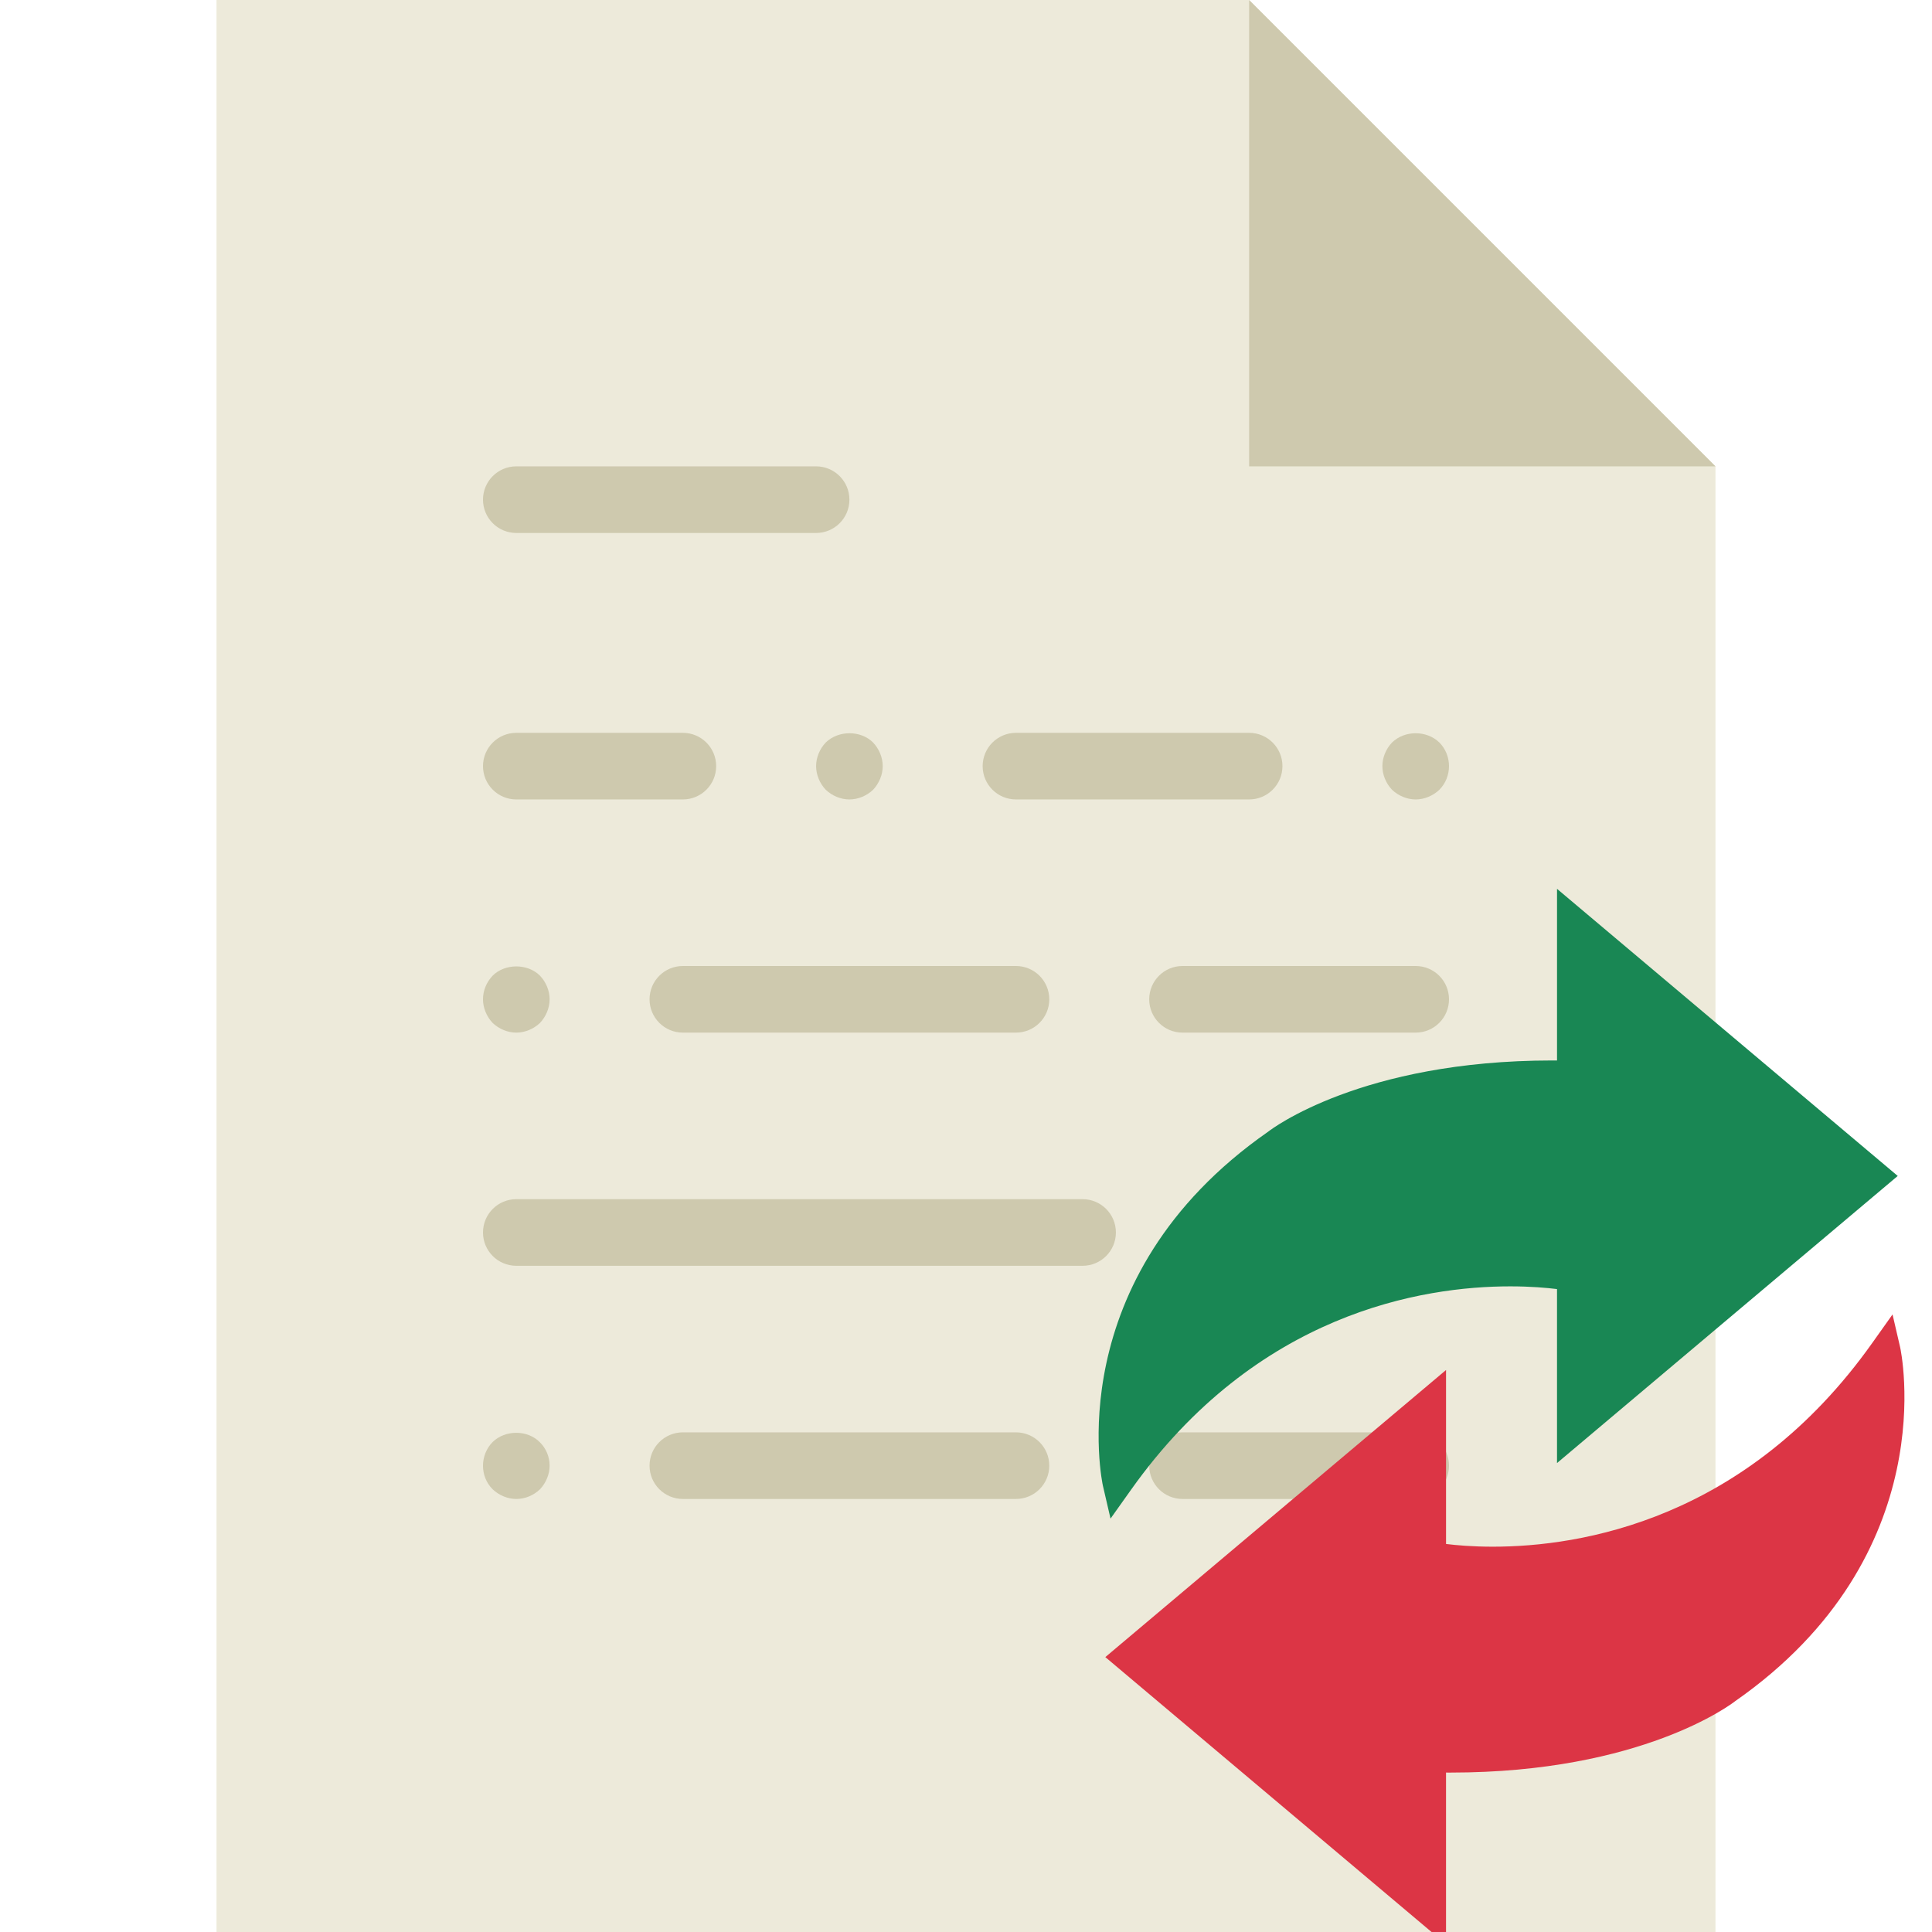
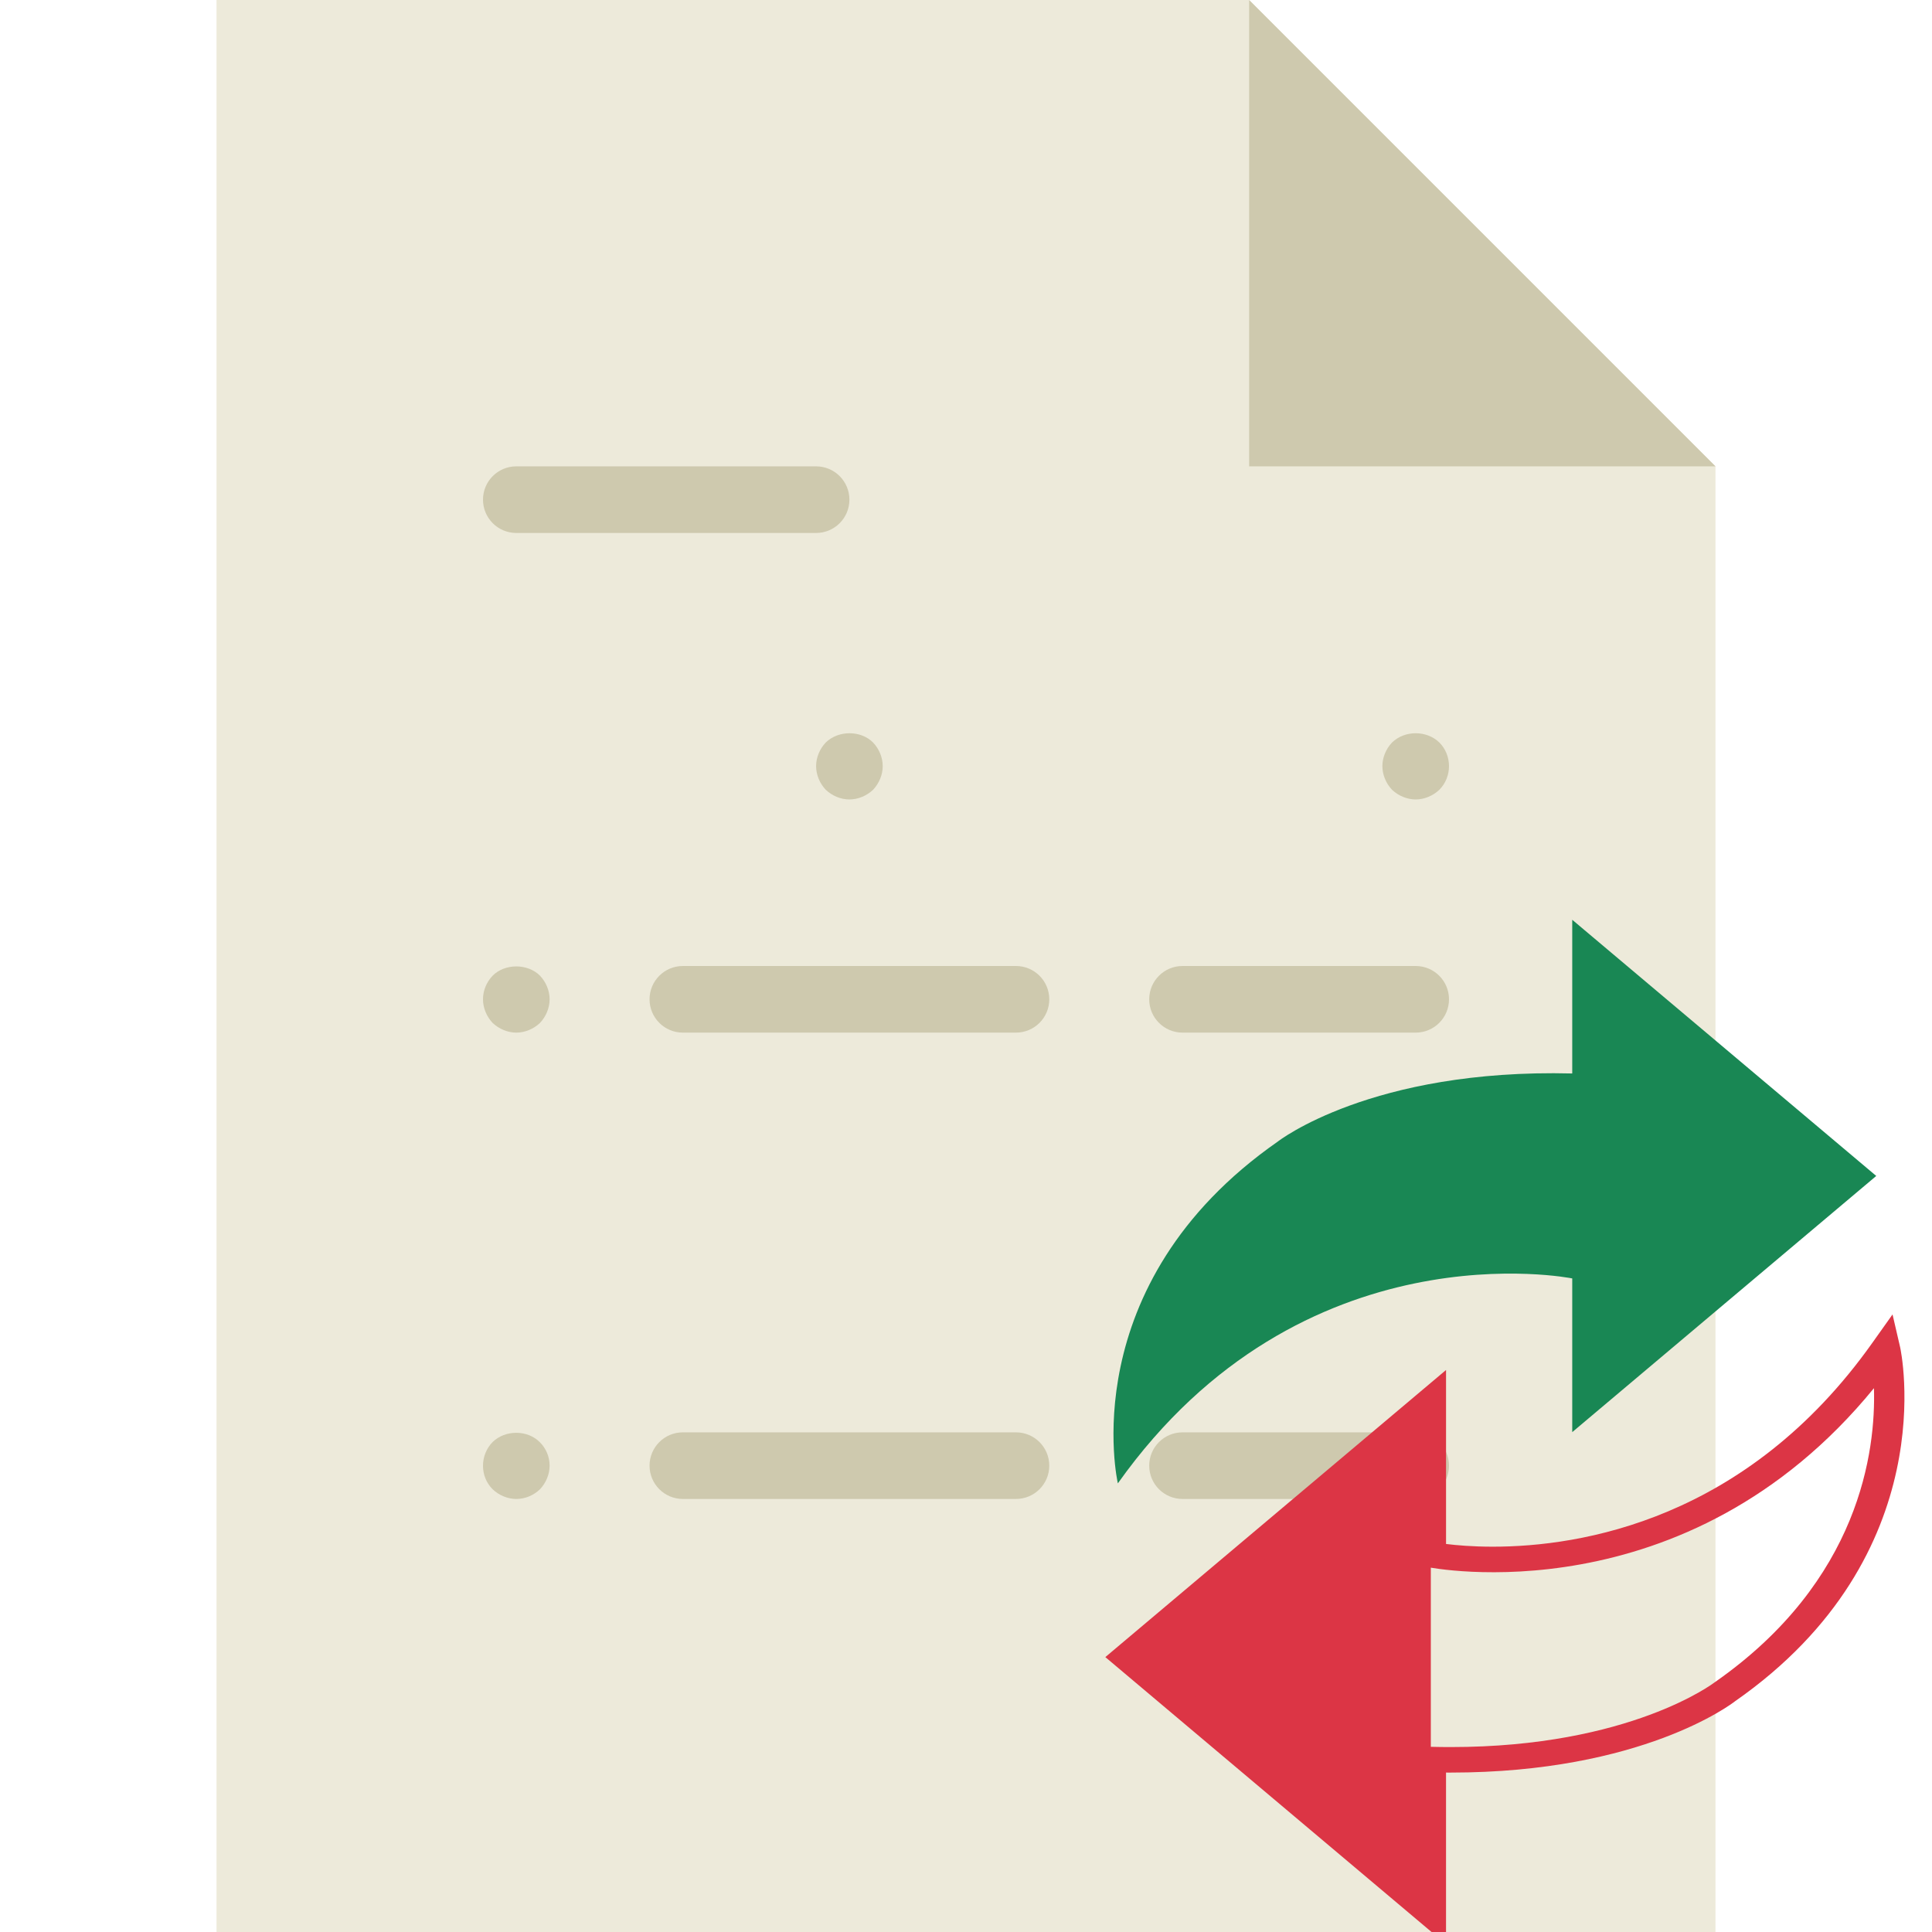
<svg xmlns="http://www.w3.org/2000/svg" xmlns:ns1="http://sodipodi.sourceforge.net/DTD/sodipodi-0.dtd" xmlns:ns2="http://www.inkscape.org/namespaces/inkscape" version="1.1" id="Capa_1" x="0px" y="0px" viewBox="0 0 58 58" style="enable-background:new 0 0 58 58;" xml:space="preserve" ns1:docname="documento-transferencia.svg" ns2:version="1.1.1 (3bf5ae0d25, 2021-09-20)">
  <defs id="defs69" />
  <ns1:namedview pagecolor="#ffffff" bordercolor="#666666" borderopacity="1" objecttolerance="10" gridtolerance="10" guidetolerance="10" ns2:pageopacity="0" ns2:pageshadow="2" ns2:window-width="1366" ns2:window-height="705" id="namedview67" showgrid="false" ns2:zoom="4.0689655" ns2:cx="26.911017" ns2:cy="28.877119" ns2:window-x="-8" ns2:window-y="-8" ns2:window-maximized="1" ns2:current-layer="Capa_1" ns2:pagecheckerboard="0" />
  <polygon style="fill:#EDEADA;" points="51.5,14 37.5,0 6.5,0 6.5,58 51.5,58 " id="polygon2" />
  <polygon style="fill:#CEC9AE;" points="37.5,0 37.5,14 51.5,14 " id="polygon4" />
  <g id="g34">
    <path style="fill:#CEC9AE;" d="M15.5,16h9c0.552,0,1-0.447,1-1s-0.448-1-1-1h-9c-0.552,0-1,0.447-1,1S14.948,16,15.5,16z" id="path6" />
-     <path style="fill:#CEC9AE;" d="M32.5,36h-17c-0.552,0-1,0.447-1,1s0.448,1,1,1h17c0.552,0,1-0.447,1-1S33.052,36,32.5,36z" id="path8" />
    <path style="fill:#CEC9AE;" d="M42.5,29h-7c-0.552,0-1,0.447-1,1s0.448,1,1,1h7c0.552,0,1-0.447,1-1S43.052,29,42.5,29z" id="path10" />
-     <path style="fill:#CEC9AE;" d="M15.5,24h5c0.552,0,1-0.447,1-1s-0.448-1-1-1h-5c-0.552,0-1,0.447-1,1S14.948,24,15.5,24z" id="path12" />
-     <path style="fill:#CEC9AE;" d="M30.5,24h7c0.552,0,1-0.447,1-1s-0.448-1-1-1h-7c-0.552,0-1,0.447-1,1S29.948,24,30.5,24z" id="path14" />
    <path style="fill:#CEC9AE;" d="M24.5,23c0,0.26,0.11,0.52,0.29,0.71C24.98,23.89,25.24,24,25.5,24c0.26,0,0.52-0.11,0.71-0.29   c0.18-0.19,0.29-0.45,0.29-0.71c0-0.261-0.11-0.521-0.29-0.71c-0.37-0.37-1.04-0.37-1.42,0C24.61,22.479,24.5,22.739,24.5,23z" id="path16" />
    <path style="fill:#CEC9AE;" d="M20.5,29c-0.552,0-1,0.447-1,1s0.448,1,1,1h10c0.552,0,1-0.447,1-1s-0.448-1-1-1H20.5z" id="path18" />
    <path style="fill:#CEC9AE;" d="M15.5,31c0.26,0,0.52-0.11,0.71-0.29c0.18-0.19,0.29-0.45,0.29-0.71c0-0.261-0.11-0.521-0.29-0.71   c-0.37-0.37-1.05-0.37-1.42,0c-0.18,0.189-0.29,0.439-0.29,0.71c0,0.26,0.11,0.52,0.29,0.71C14.98,30.89,15.24,31,15.5,31z" id="path20" />
    <path style="fill:#CEC9AE;" d="M42.5,43h-7c-0.552,0-1,0.447-1,1s0.448,1,1,1h7c0.552,0,1-0.447,1-1S43.052,43,42.5,43z" id="path22" />
    <path style="fill:#CEC9AE;" d="M30.5,43h-10c-0.552,0-1,0.447-1,1s0.448,1,1,1h10c0.552,0,1-0.447,1-1S31.052,43,30.5,43z" id="path24" />
    <path style="fill:#CEC9AE;" d="M14.79,43.29c-0.18,0.18-0.29,0.439-0.29,0.71c0,0.27,0.1,0.52,0.29,0.71   C14.98,44.89,15.24,45,15.5,45c0.27,0,0.52-0.11,0.71-0.29c0.18-0.19,0.29-0.45,0.29-0.71c0-0.271-0.11-0.521-0.29-0.7   C15.84,42.92,15.17,42.92,14.79,43.29z" id="path26" />
    <path style="fill:#CEC9AE;" d="M42.5,24c0.26,0,0.52-0.11,0.71-0.29c0.19-0.19,0.29-0.45,0.29-0.71c0-0.261-0.1-0.521-0.29-0.71   c-0.38-0.37-1.04-0.37-1.42,0c-0.18,0.189-0.29,0.449-0.29,0.71c0,0.26,0.11,0.52,0.29,0.71C41.98,23.89,42.24,24,42.5,24z" id="path28" />
-     <path style="fill:#CEC9AE;" d="M38.21,37.71c0.18-0.19,0.29-0.45,0.29-0.71c0-0.261-0.11-0.521-0.29-0.71   c-0.38-0.37-1.05-0.37-1.42,0c-0.18,0.189-0.29,0.449-0.29,0.71c0,0.26,0.11,0.52,0.29,0.71C36.98,37.899,37.23,38,37.5,38   S38.02,37.89,38.21,37.71z" id="path30" />
    <path style="fill:#CEC9AE;" d="M41.79,36.29c-0.18,0.189-0.29,0.449-0.29,0.71c0,0.26,0.11,0.52,0.29,0.71   C41.98,37.89,42.23,38,42.5,38s0.52-0.11,0.71-0.29c0.18-0.19,0.29-0.45,0.29-0.71c0-0.261-0.11-0.521-0.29-0.71   C42.84,35.92,42.16,35.92,41.79,36.29z" id="path32" />
  </g>
  <g id="g36">
</g>
  <g id="g38">
</g>
  <g id="g40">
</g>
  <g id="g42">
</g>
  <g id="g44">
</g>
  <g id="g46">
</g>
  <g id="g48">
</g>
  <g id="g50">
</g>
  <g id="g52">
</g>
  <g id="g54">
</g>
  <g id="g56">
</g>
  <g id="g58">
</g>
  <g id="g60">
</g>
  <g id="g62">
</g>
  <g id="g64">
</g>
  <g transform="matrix(0.457,0,0,0.383,32.981,26.084)" id="g6" style="fill:#198754;fill-opacity:1.0">
    <path ns2:connector-curvature="0" style="fill:#198754;fill-opacity:1.0" d="M 31.113,16.038 V 3.99 L 51.084,24.07 31.113,44.15 V 32.102 c 0,0 -17.735,-4.292 -29.849,16.064 0,0 -3.02,-15.536 10.51,-26.794 0,-0.001 6.129,-5.732 19.339,-5.334 z" id="path2" />
-     <path ns2:connector-curvature="0" style="fill:#198754;fill-opacity:1.0" d="m 0.783,50.929 -0.5,-2.573 c -0.031,-0.161 -2.974,-16.25 10.852,-27.753 0.202,-0.191 6.116,-5.585 18.674,-5.585 0.102,0 0.203,0 0.305,10e-4 V 1.566 L 52.495,24.07 30.113,46.574 V 32.937 c -0.662,-0.098 -1.725,-0.213 -3.071,-0.213 -5.761,0 -16.657,2.073 -24.918,15.953 z M 29.808,17.018 c -11.776,0 -17.297,5.033 -17.352,5.084 C 2.911,30.046 1.878,40.274 2.004,45.149 14.365,27.091 31.127,31.077 31.348,31.13 l 0.765,0.185 V 41.726 L 49.674,24.07 32.113,6.413 v 10.654 l -1.03,-0.03 C 30.65,17.024 30.226,17.018 29.808,17.018 Z" id="path4" />
  </g>
  <g transform="matrix(-0.457,0,0,-0.383,57.173,58.966)" id="g6-5" style="fill:#dc3545;fill-opacity:1.0">
-     <path ns2:connector-curvature="0" style="fill:#dc3545;fill-opacity:1.0" d="M 31.113,16.038 V 3.99 L 51.084,24.07 31.113,44.15 V 32.102 c 0,0 -17.735,-4.292 -29.849,16.064 0,0 -3.02,-15.536 10.51,-26.794 0,-0.001 6.129,-5.732 19.339,-5.334 z" id="path2-2" />
+     <path ns2:connector-curvature="0" style="fill:#dc3545;fill-opacity:1.0" d="M 31.113,16.038 V 3.99 L 51.084,24.07 31.113,44.15 V 32.102 z" id="path2-2" />
    <path ns2:connector-curvature="0" style="fill:#dc3545;fill-opacity:1.0" d="m 0.783,50.929 -0.5,-2.573 c -0.031,-0.161 -2.974,-16.25 10.852,-27.753 0.202,-0.191 6.116,-5.585 18.674,-5.585 0.102,0 0.203,0 0.305,10e-4 V 1.566 L 52.495,24.07 30.113,46.574 V 32.937 c -0.662,-0.098 -1.725,-0.213 -3.071,-0.213 -5.761,0 -16.657,2.073 -24.918,15.953 z M 29.808,17.018 c -11.776,0 -17.297,5.033 -17.352,5.084 C 2.911,30.046 1.878,40.274 2.004,45.149 14.365,27.091 31.127,31.077 31.348,31.13 l 0.765,0.185 V 41.726 L 49.674,24.07 32.113,6.413 v 10.654 l -1.03,-0.03 C 30.65,17.024 30.226,17.018 29.808,17.018 Z" id="path4-6" />
  </g>
</svg>